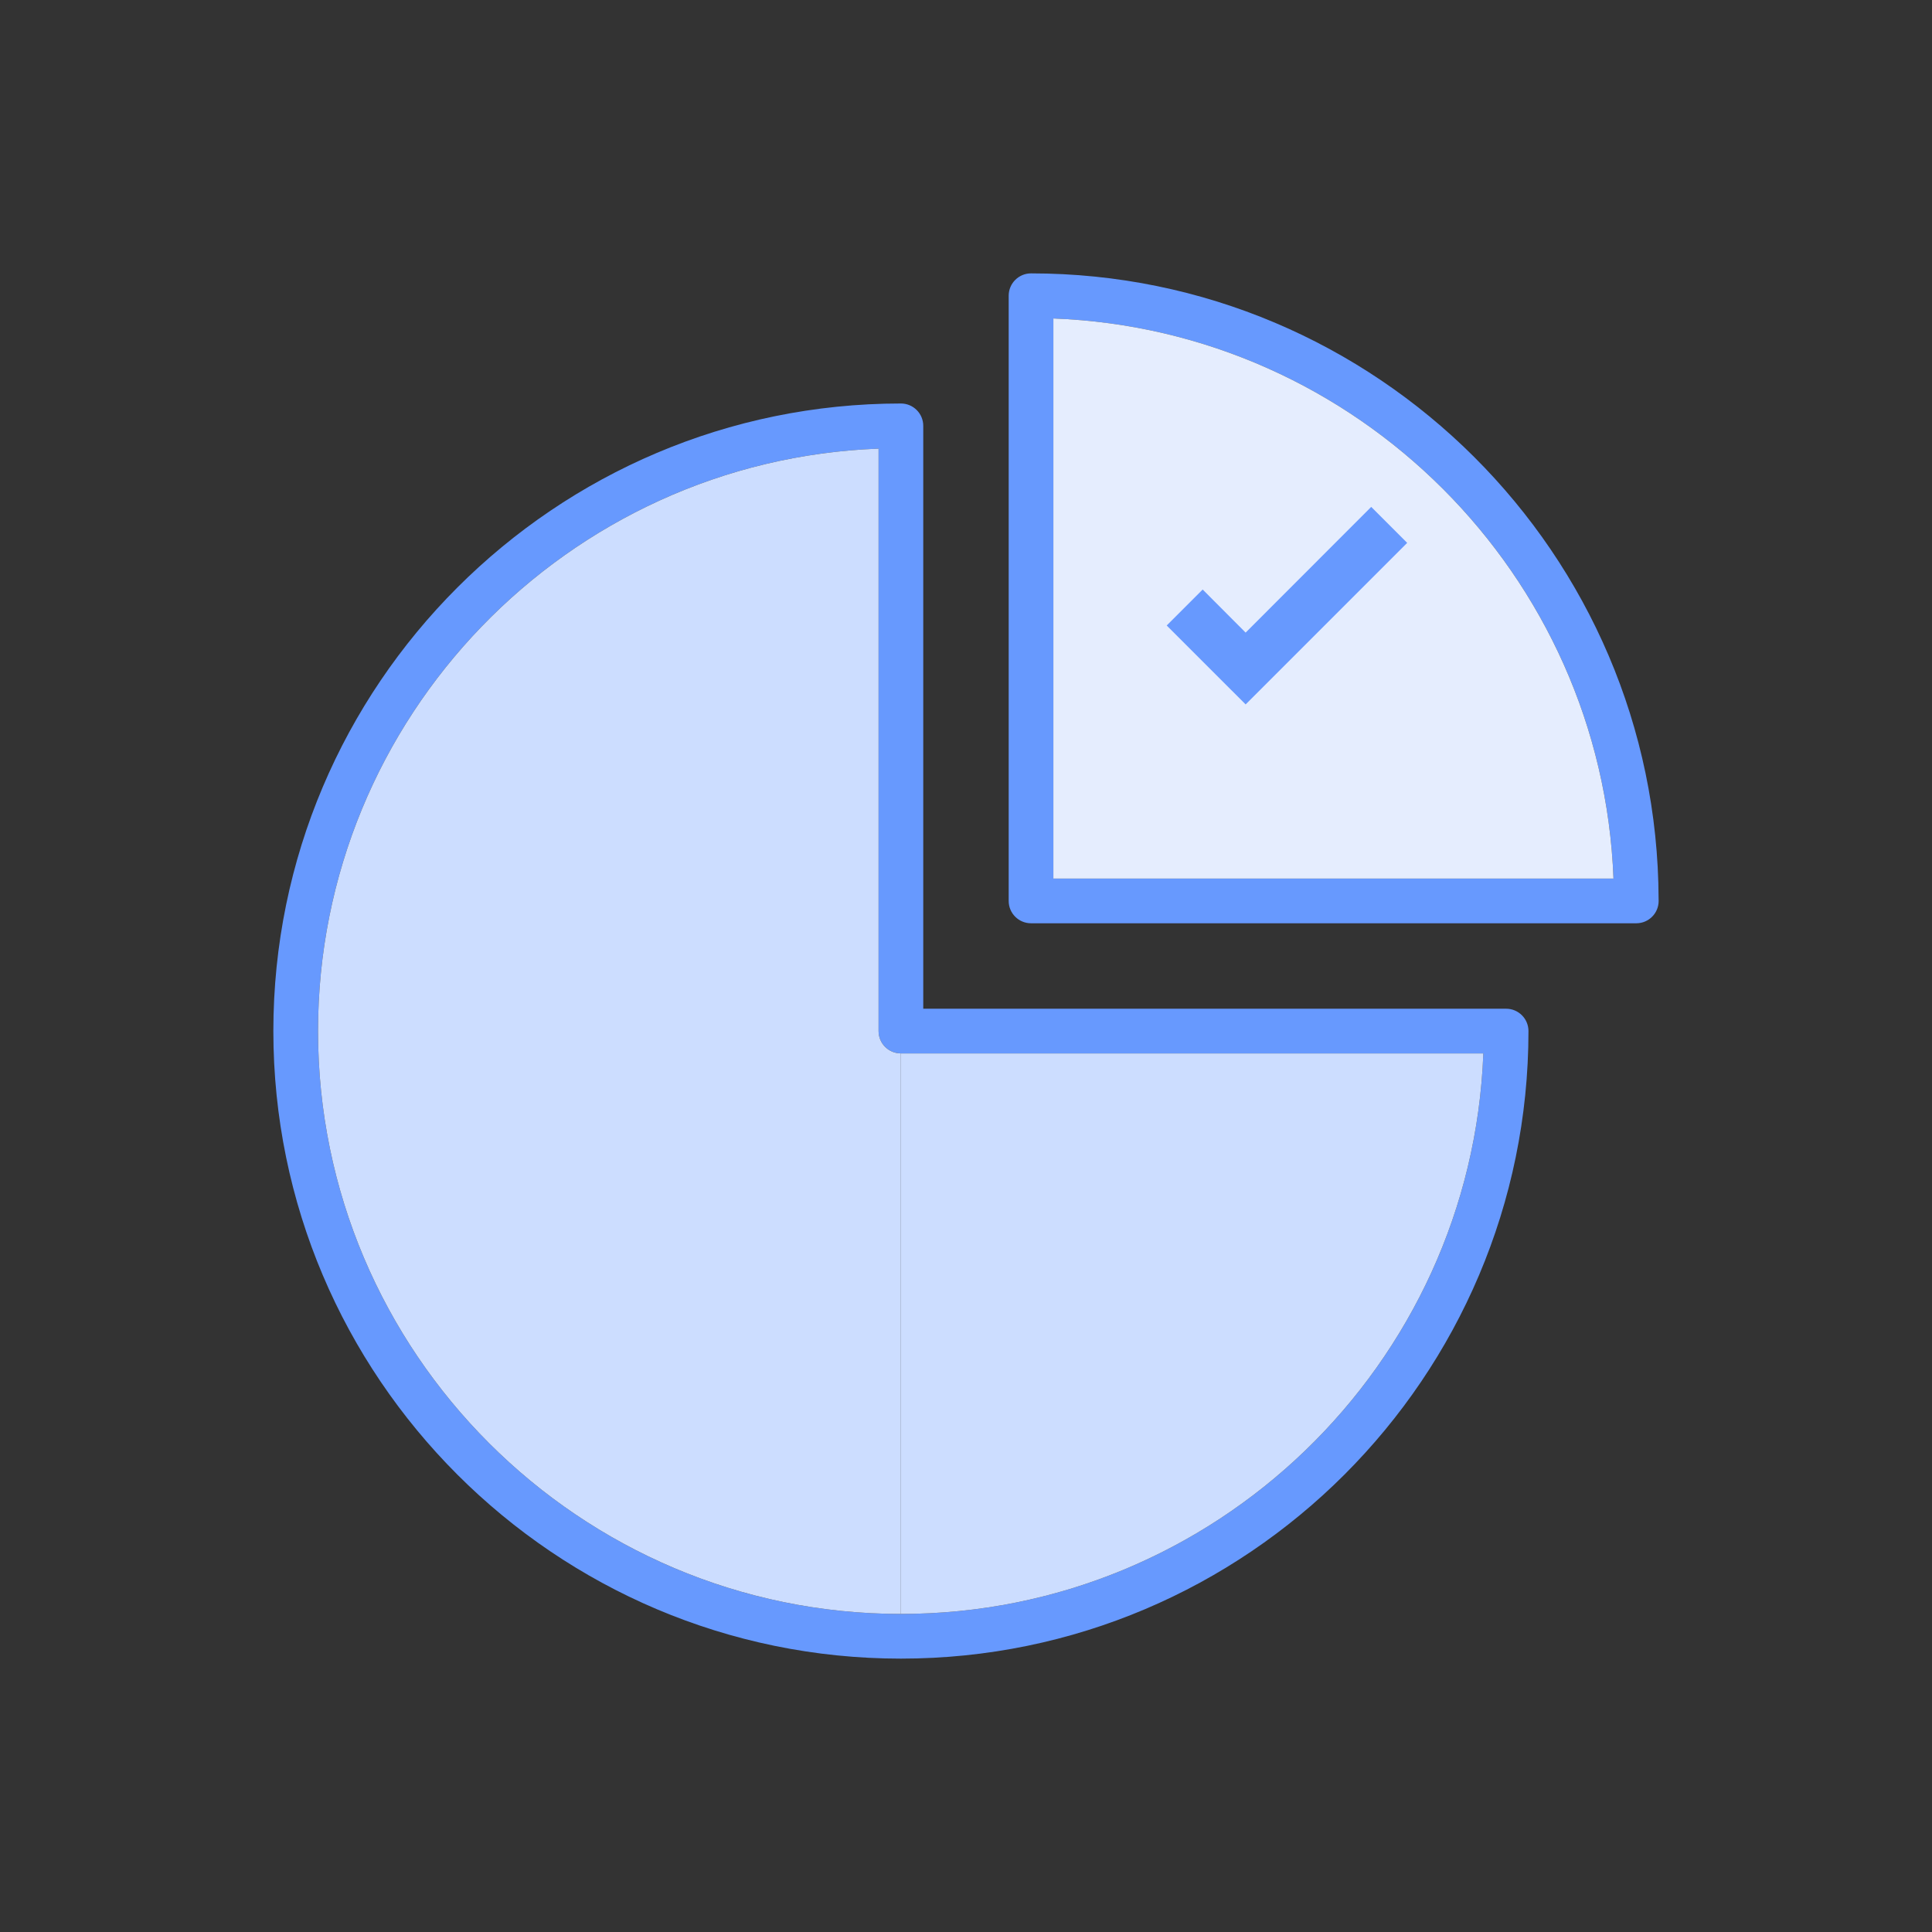
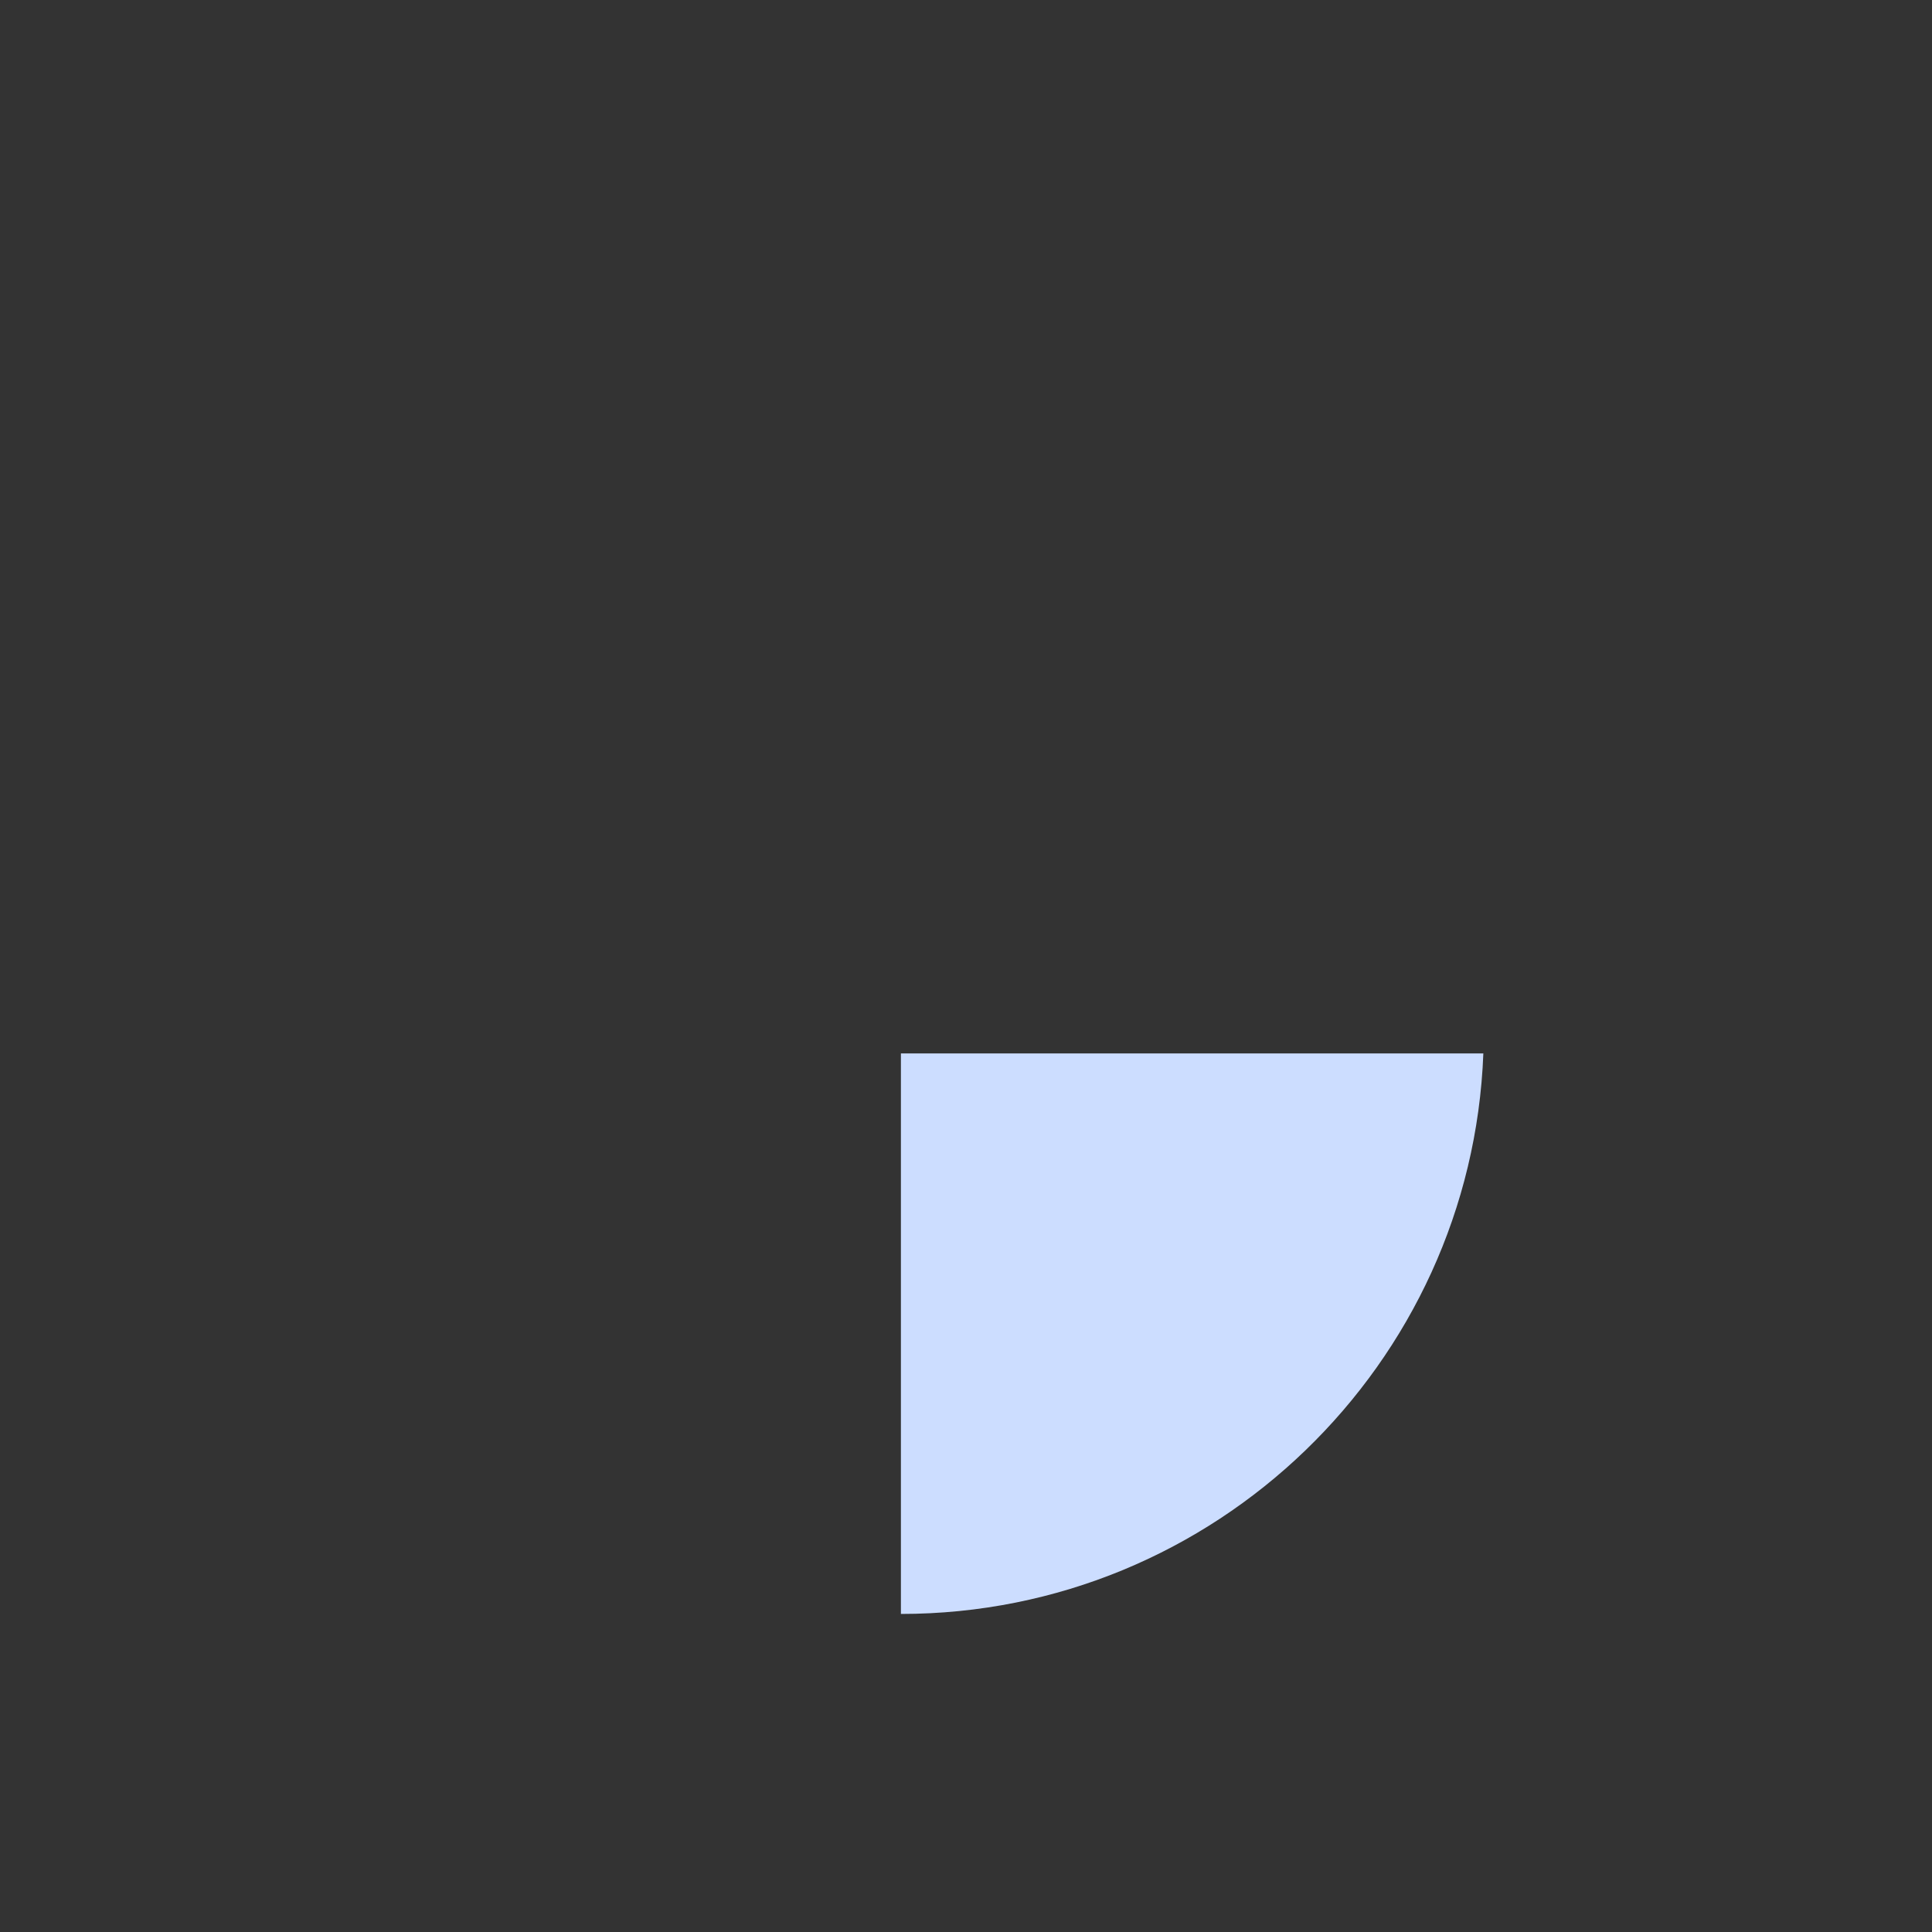
<svg xmlns="http://www.w3.org/2000/svg" width="152" height="152" viewBox="0 0 152 152" fill="none">
  <rect x="0" y="0" width="152" height="152" fill="#333333" stroke="none" />
-   <path d="M130.49 70.75C130.419 43.586 108.297 21.508 81.116 21.508C80.146 21.508 79.358 22.295 79.358 23.266V70.881C79.358 71.854 80.146 72.639 81.116 72.639H128.732C128.734 72.639 128.734 72.639 128.736 72.639C129.707 72.639 130.494 71.854 130.494 70.881C130.494 70.837 130.492 70.794 130.49 70.75ZM82.874 69.123V25.056C106.766 25.961 126.037 45.231 126.941 69.123H82.874Z" fill="#6799FE" />
-   <path d="M126.941 69.123H82.874V25.056C106.766 25.961 126.036 45.231 126.941 69.123Z" fill="#E5EDFE" />
-   <path d="M118.495 79.361H72.637V33.503C72.637 32.533 71.849 31.745 70.879 31.745C43.654 31.745 21.506 53.896 21.506 81.119C21.506 108.344 43.654 130.492 70.879 130.492C98.102 130.492 120.252 108.344 120.252 81.119C120.252 80.148 119.465 79.361 118.495 79.361ZM70.879 126.977C45.592 126.977 25.021 106.405 25.021 81.119C25.021 56.423 44.645 36.222 69.121 35.296V81.119C69.121 82.091 69.906 82.876 70.879 82.876H116.702C115.776 107.352 95.577 126.977 70.879 126.977Z" fill="#6799FE" />
  <path d="M116.702 82.877C115.776 107.352 95.577 126.977 70.879 126.977V82.877H116.702Z" fill="#CCDDFF" />
-   <path d="M70.879 82.877V126.977C45.592 126.977 25.021 106.406 25.021 81.119C25.021 56.423 44.645 36.222 69.121 35.296V81.119C69.121 82.091 69.906 82.877 70.879 82.877Z" fill="#CCDDFF" />
-   <path d="M98 55.42L91.79 49.21L94.62 46.38L98 49.77L107.88 39.88L110.71 42.71L98 55.42Z" fill="#6799FE" />
</svg>